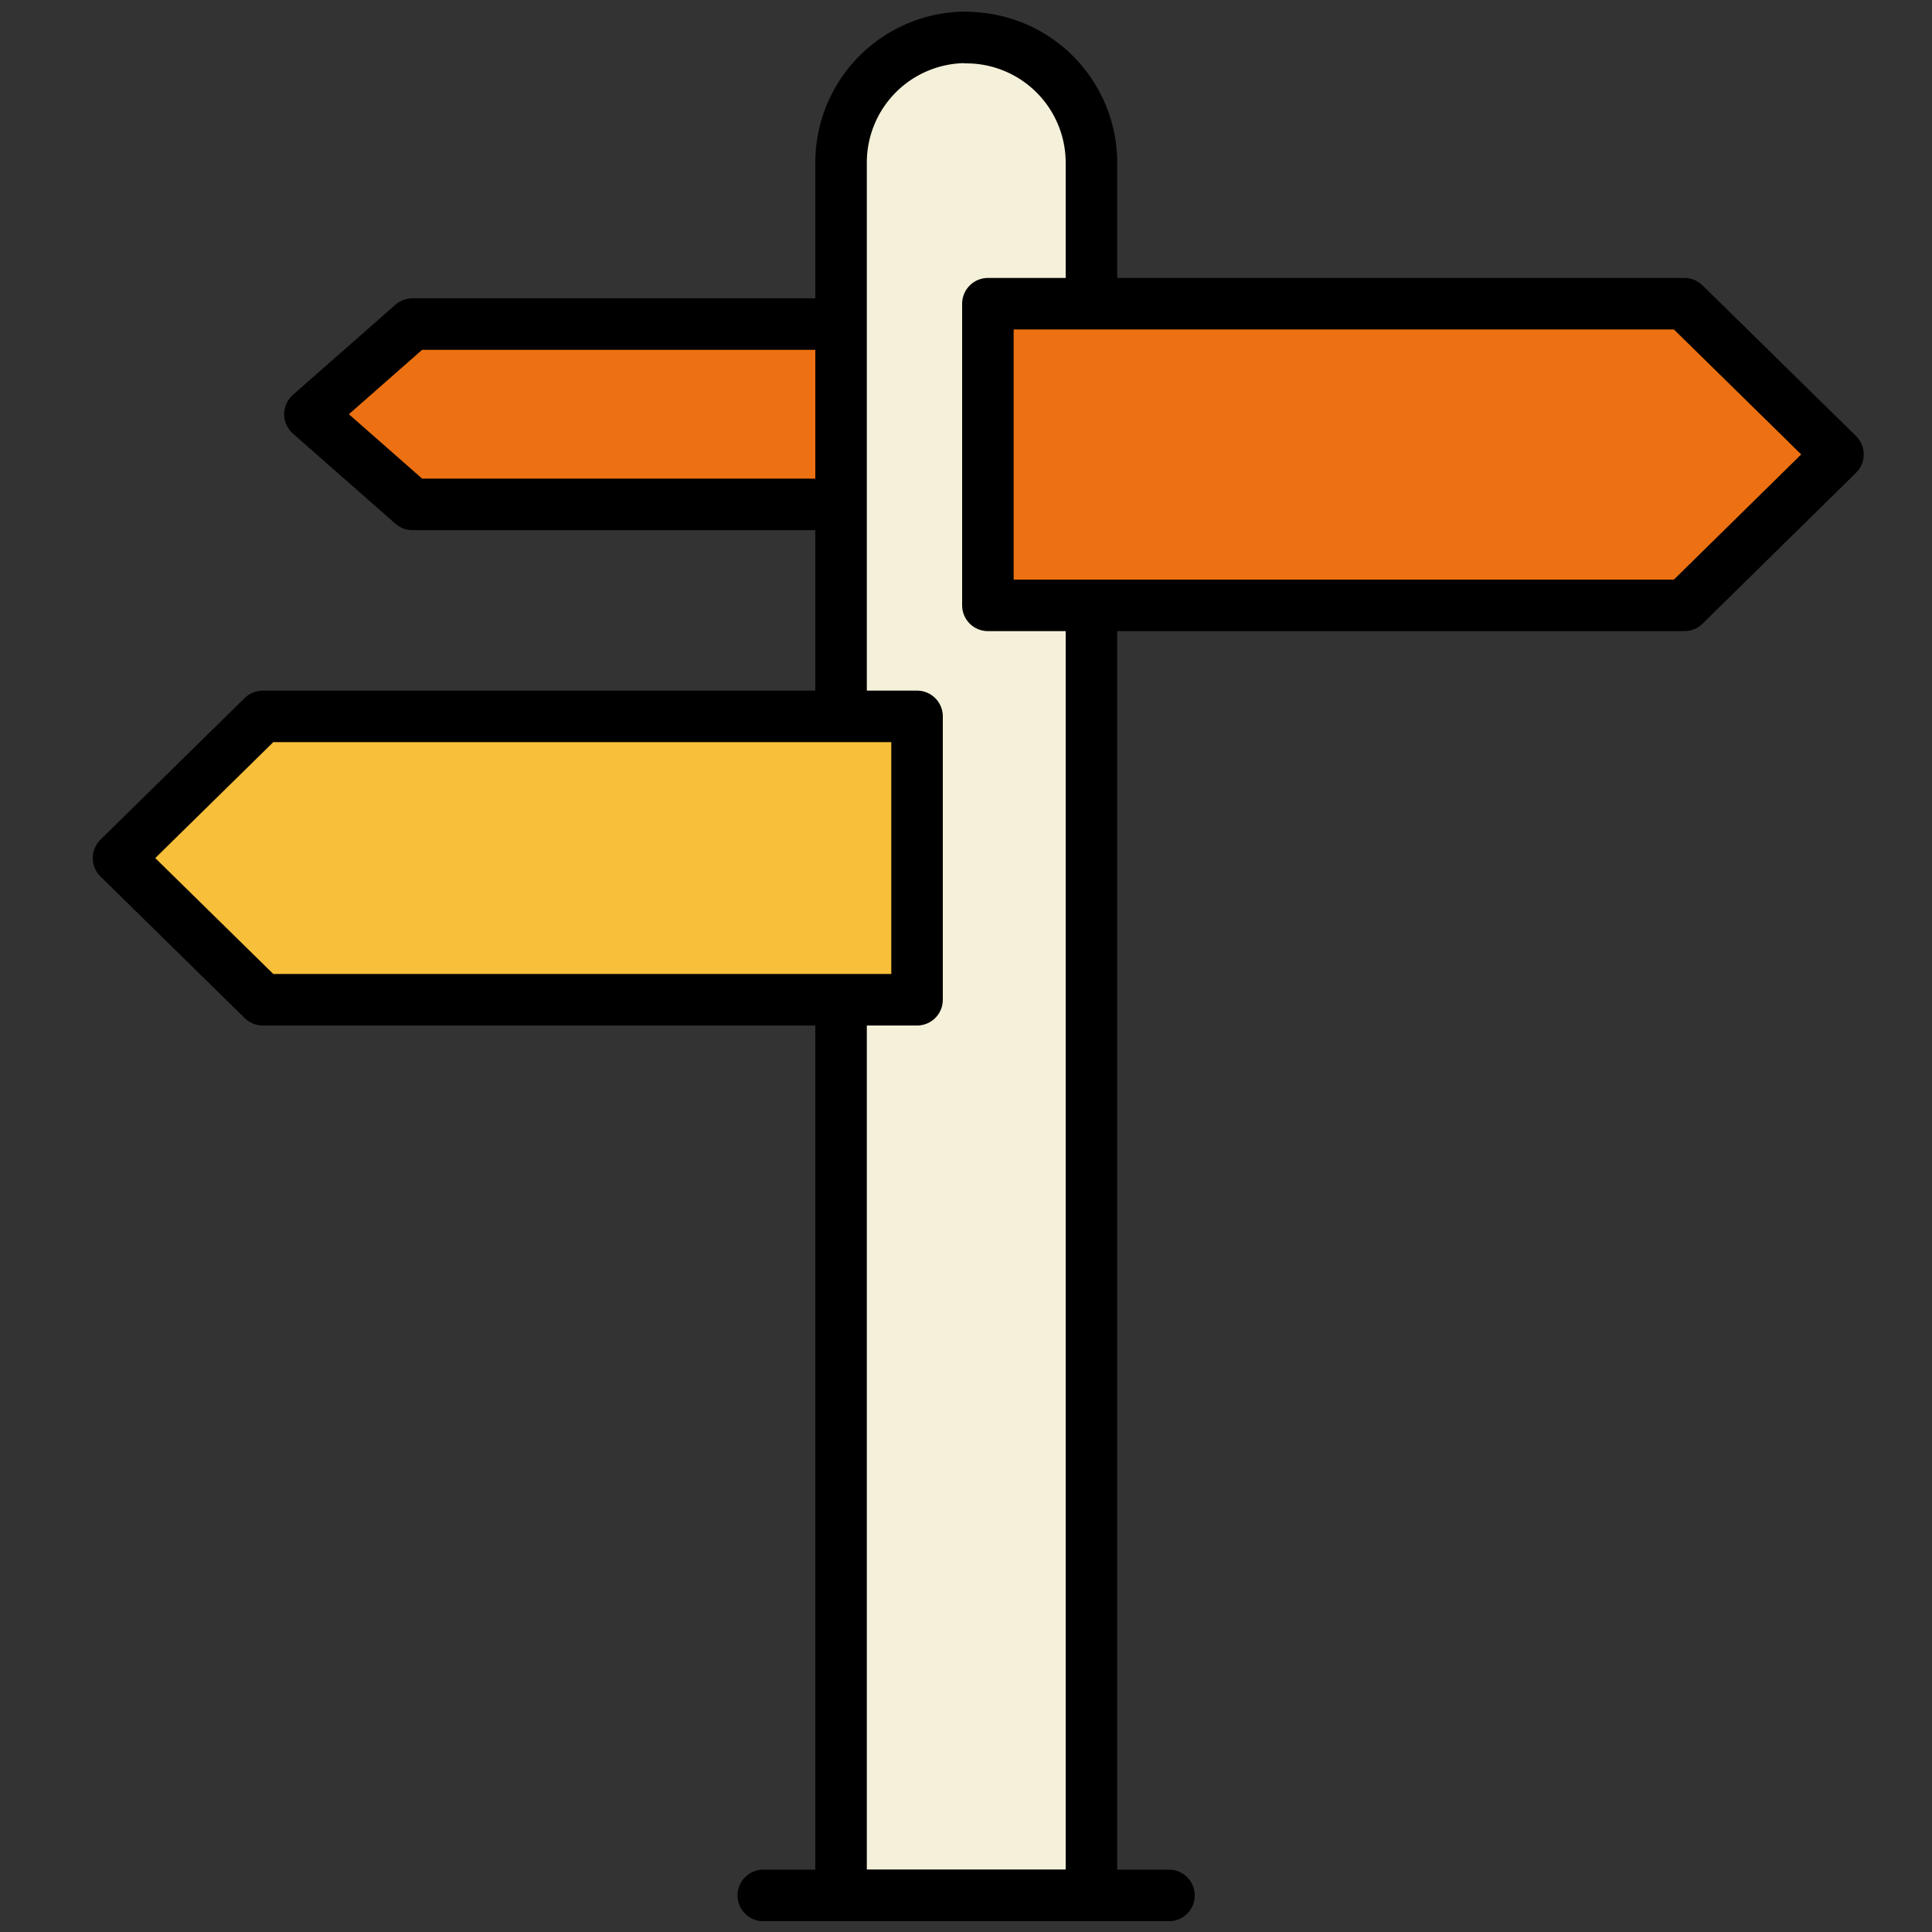
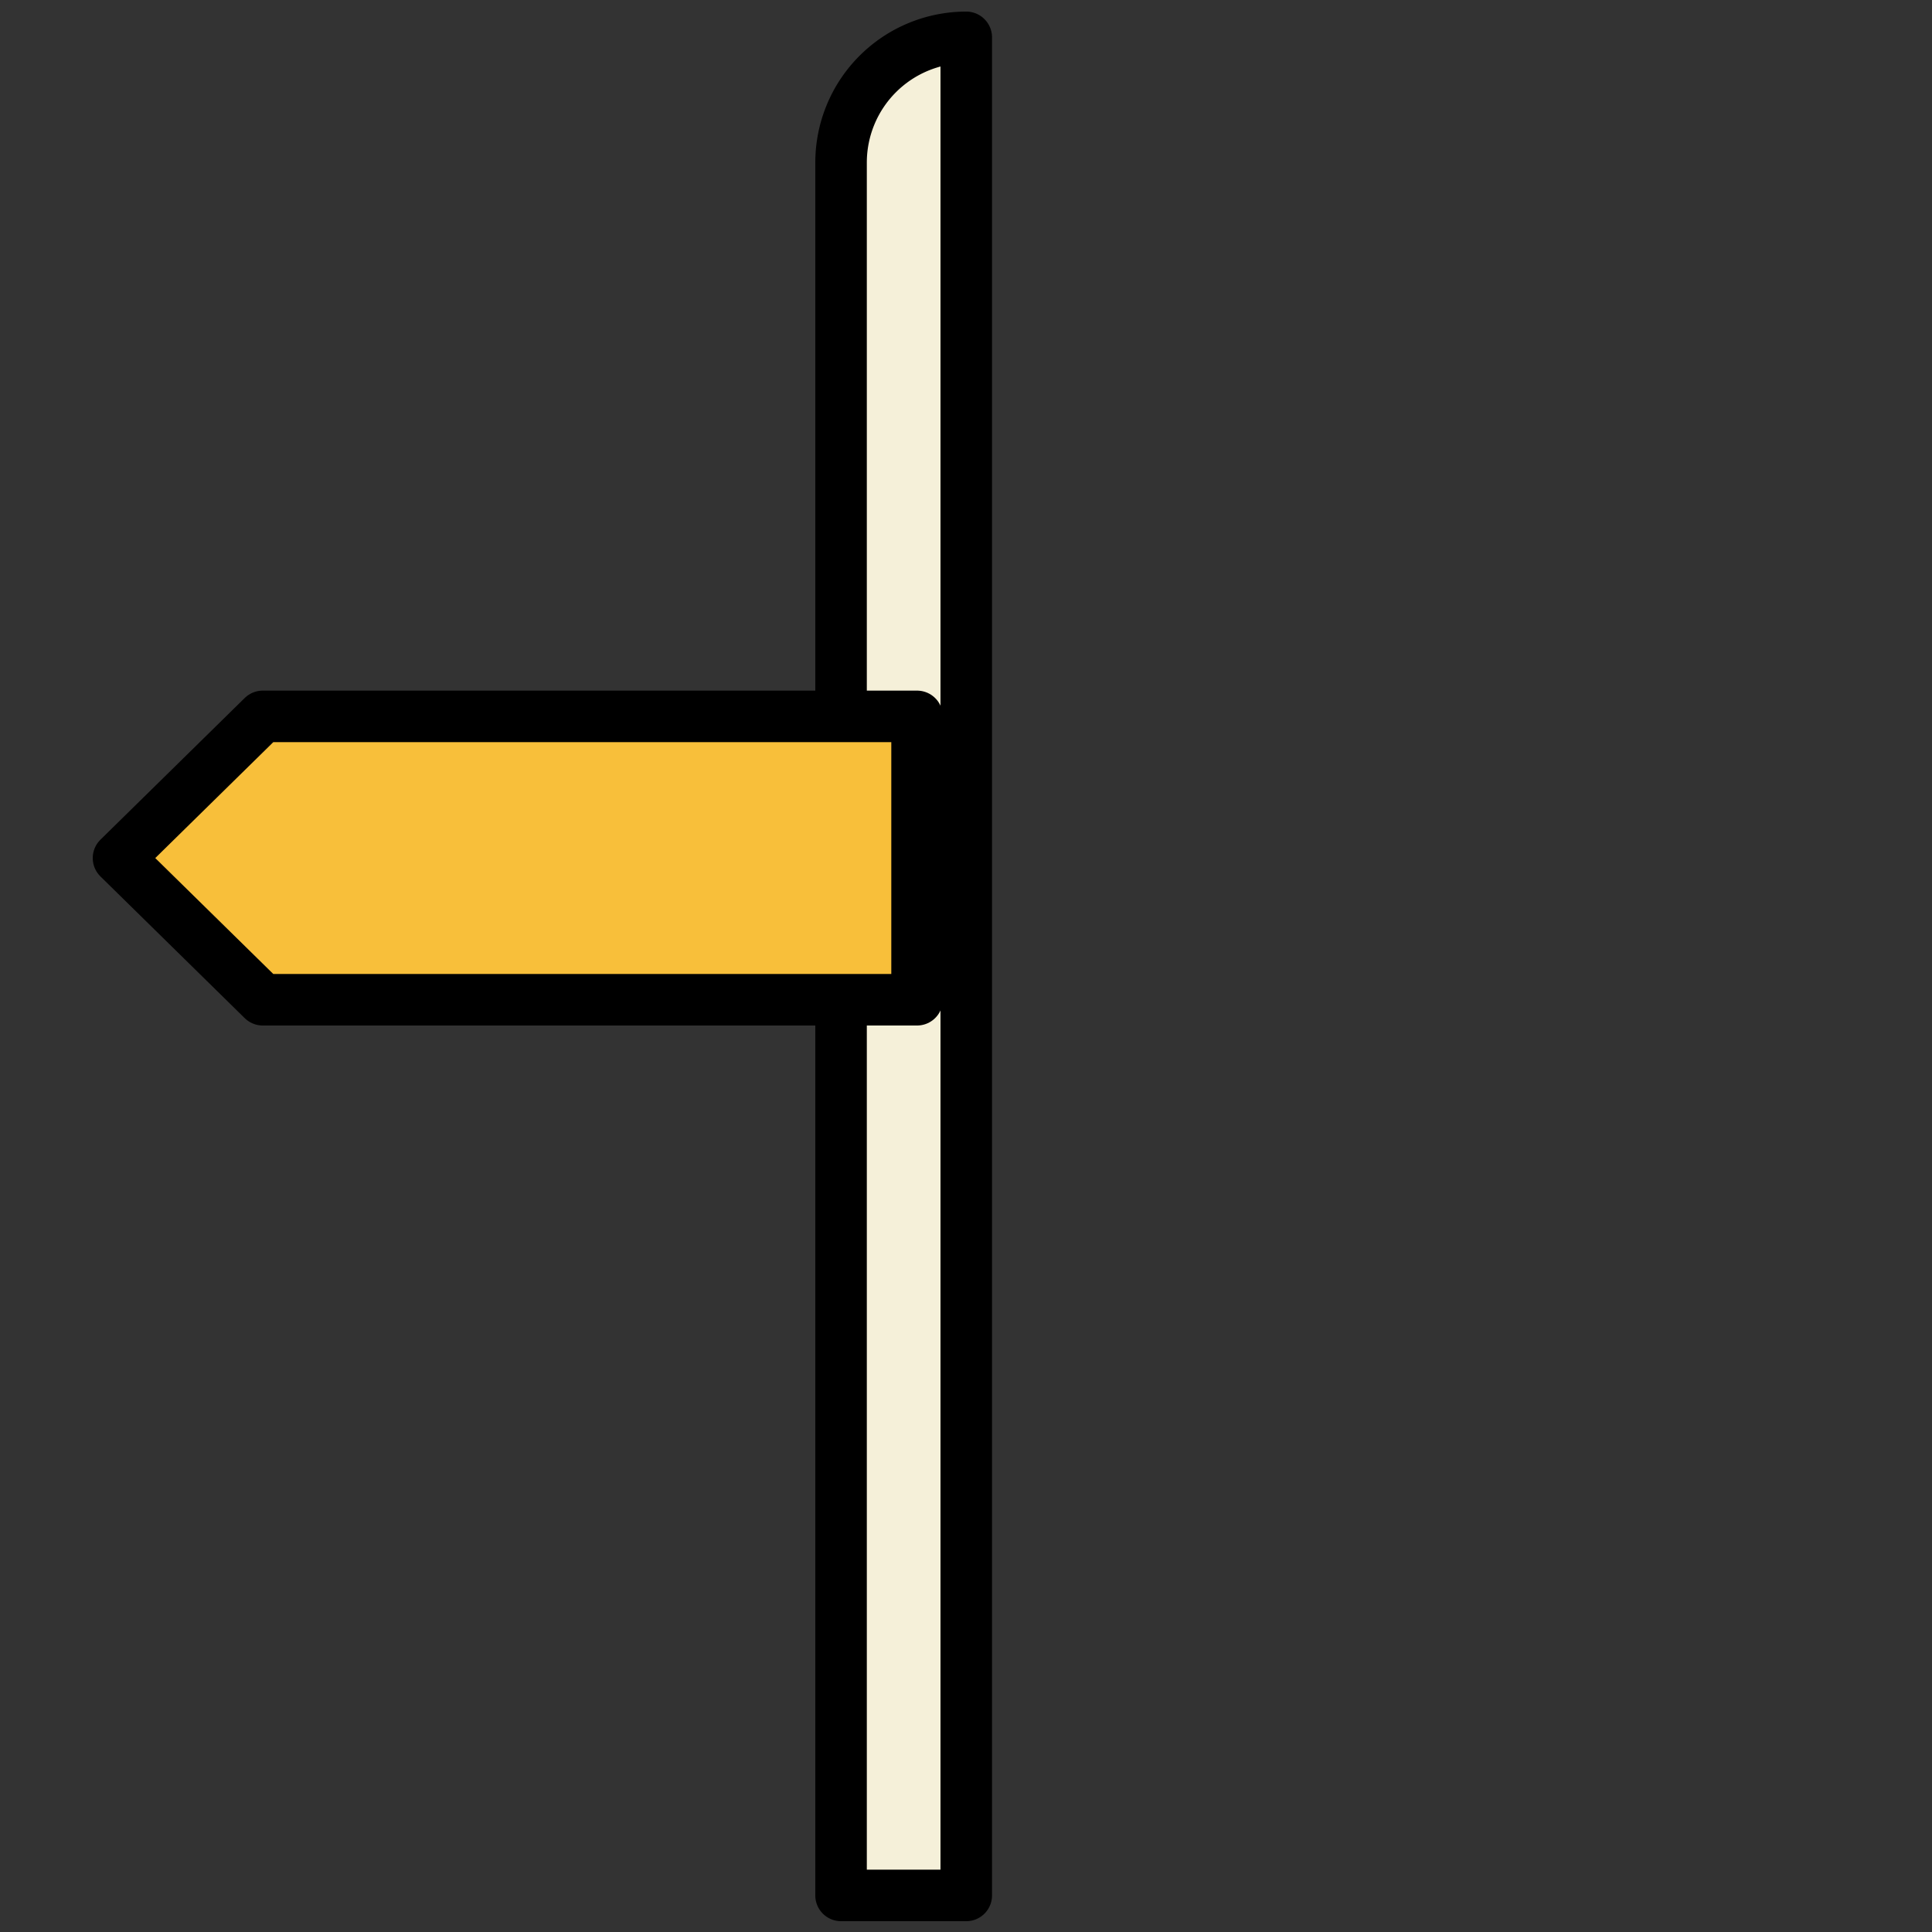
<svg xmlns="http://www.w3.org/2000/svg" id="Layer_1" data-name="Layer 1" viewBox="0 0 75 75">
  <rect x="0" y="0" width="75" height="75" fill="#333333" stroke="none" />
  <defs>
    <style>.cls-1{fill:none;}.cls-2{fill:#ed7112;}.cls-2,.cls-3,.cls-4{stroke:#000;stroke-linejoin:round;stroke-width:2px;}.cls-2,.cls-3{stroke-linecap:round;}.cls-3{fill:#f5f0d9;}.cls-4{fill:#f8bf3a;}</style>
  </defs>
-   <rect class="cls-1" x="0.01" y="-0.02" width="75" height="75" />
-   <polygon class="cls-2" points="34.03 19.58 34.03 12.58 31.37 12.58 16.01 12.58 12.03 16.08 16.01 19.58 34.03 19.58" />
-   <path class="cls-3" d="M37.51,1.46h0a4.86,4.86,0,0,1,4.86,4.86V73.58a0,0,0,0,1,0,0H32.65a0,0,0,0,1,0,0V6.31a4.86,4.86,0,0,1,4.86-4.86Z" />
-   <line class="cls-3" x1="29.63" y1="73.58" x2="45.38" y2="73.58" />
-   <polygon class="cls-2" points="38.35 11.79 38.35 23.5 42.35 23.5 65.39 23.5 71.35 17.64 65.39 11.79 38.35 11.79" />
+   <path class="cls-3" d="M37.51,1.46h0V73.58a0,0,0,0,1,0,0H32.65a0,0,0,0,1,0,0V6.31a4.86,4.86,0,0,1,4.86-4.86Z" />
  <polygon class="cls-4" points="35.6 38.81 35.6 27.81 31.85 27.81 10.2 27.81 4.6 33.31 10.2 38.81 35.6 38.81" />
</svg>